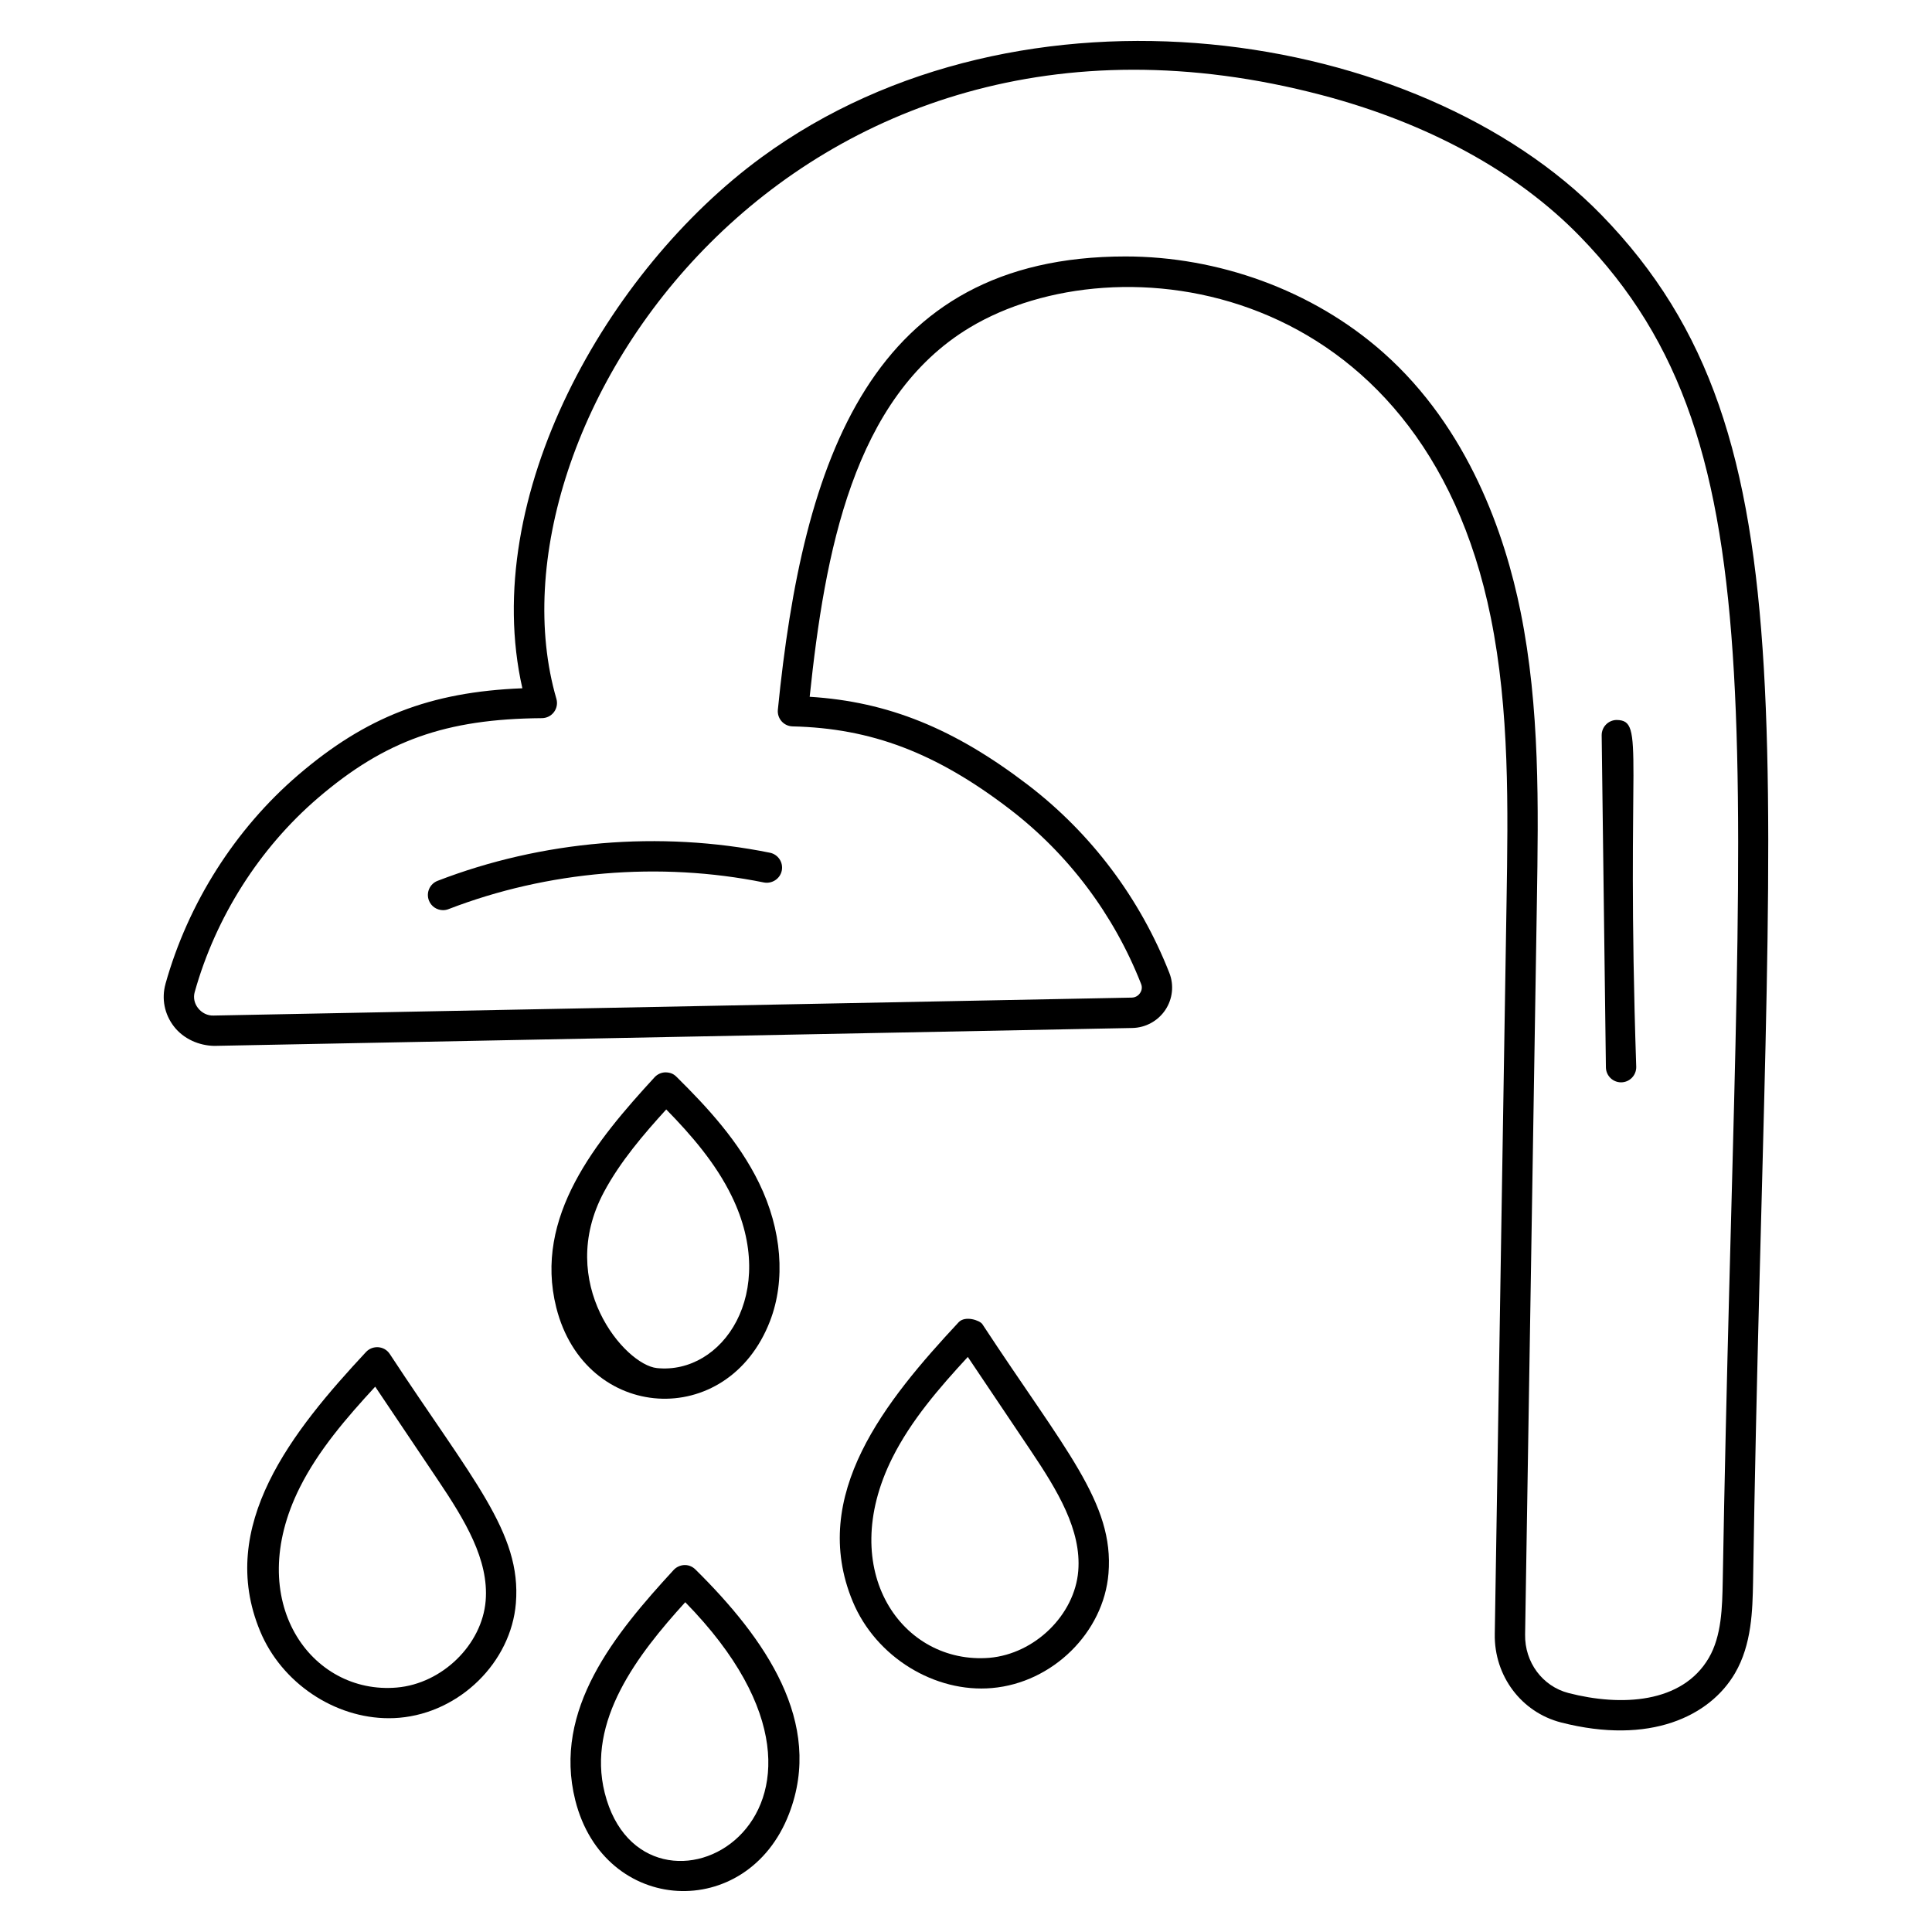
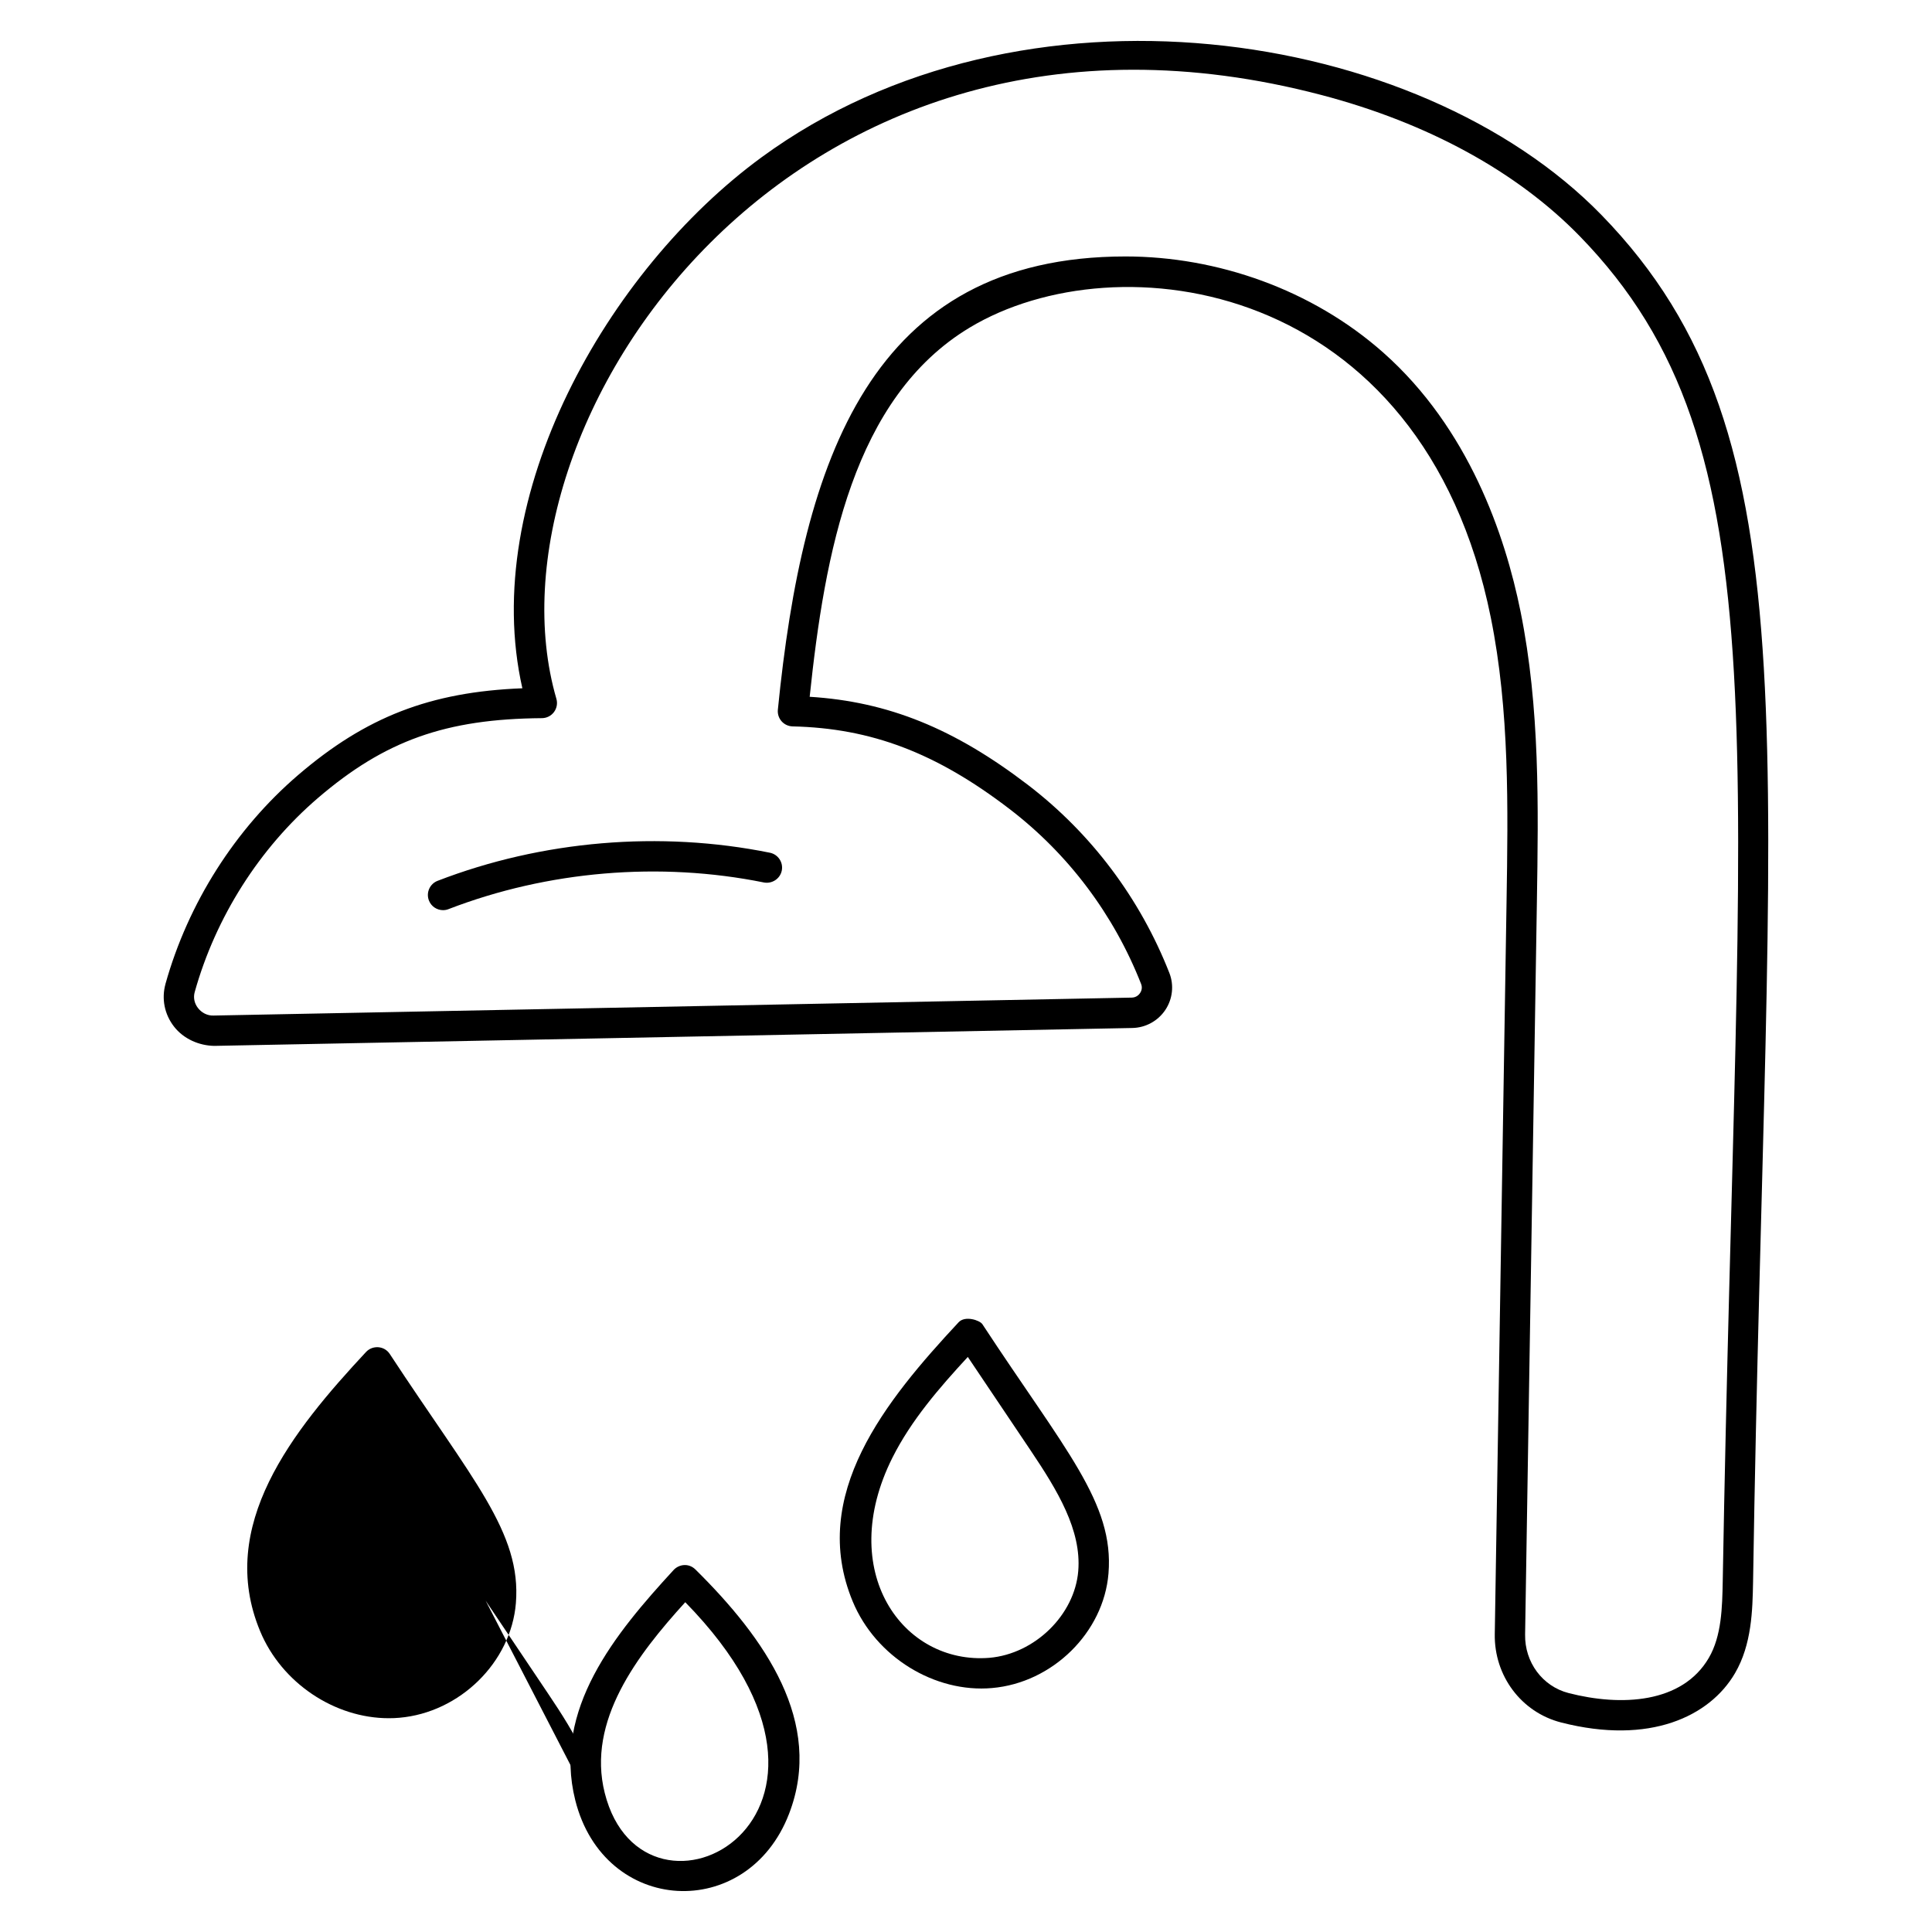
<svg xmlns="http://www.w3.org/2000/svg" fill="#000000" width="800px" height="800px" version="1.1" viewBox="144 144 512 512">
  <g>
    <path d="m187.86 404.74c-1.094 3.922-0.281 8.039 2.242 11.297 2.551 3.297 6.664 5.07 10.699 5.133l243.3-4.742c3.508-0.074 6.769-1.863 8.727-4.789 1.93-2.898 2.336-6.559 1.066-9.793-7.766-19.789-20.742-37.035-37.512-49.863-19.52-14.922-37.043-22.039-57.809-23.328 4.004-38.109 11.492-79.219 42.406-97.84 38.926-23.438 119.95-13.133 138.1 76.852 4.984 24.648 4.57 50.41 4.172 75.328l-3.121 194.06c-0.18 11.082 7.039 20.707 17.559 23.414 23.523 6.035 39.441-1.629 46.105-13.055 4.465-7.641 4.641-16.766 4.785-24.094 3.457-222.31 17.539-303.05-40.164-362.34-48.492-49.809-153.73-65.727-222.6-15.289-40.973 30-74.883 89.969-63.383 140.71-24.488 0.965-41.492 7.621-59.406 22.977-16.695 14.316-29.184 33.977-35.172 55.363zm99.762-70.422c1.262-0.012 2.438-0.605 3.191-1.617s0.988-2.312 0.633-3.523c-20.863-71.781 61.965-197.01 202.75-160 28.16 7.394 51.832 20.336 68.461 37.418 54.586 56.078 41.715 133.49 37.883 356.57-0.129 6.731-0.277 14.355-3.684 20.191-7.059 12.098-23.25 12.906-37.168 9.32-6.902-1.773-11.641-8.145-11.52-15.496l3.121-194.06c0.402-25.344 0.828-51.551-4.328-77.047-4.082-20.219-13.707-48.539-36.387-68.641-18.844-16.695-43.977-25.469-68.293-25.469-67.527 0-85.531 53.879-92.141 120.12-0.109 1.113 0.246 2.223 0.988 3.062 0.738 0.836 1.797 1.328 2.914 1.355 20.867 0.48 38.051 7.019 57.449 21.855 15.609 11.938 27.684 27.992 34.918 46.414 0.426 1.09 0.012 1.969-0.273 2.391-0.234 0.355-0.926 1.188-2.199 1.215l-243.3 4.754c-1.633 0.078-3.176-0.703-4.184-2.012-0.953-1.23-1.262-2.762-0.852-4.215 5.559-19.867 17.156-38.129 32.656-51.426 17.766-15.223 33.848-20.961 59.359-21.16z" />
-     <path d="m348.06 494.1c4.191-10.859 3.137-24.203-2.906-36.605-5.379-11.051-13.703-20.062-21.895-28.152-0.773-0.77-1.633-1.137-2.926-1.16-1.09 0.027-2.121 0.496-2.859 1.297-15.441 16.801-32.121 36.926-26.055 61.035 7.648 30.383 45.418 32.715 56.641 3.586zm-44.008-34.203c4.34-8.109 10.578-15.367 16.508-21.883 6.68 6.816 13.137 14.309 17.363 23 12.508 25.688-2.504 47.324-19.828 45.543-8.535-0.871-26.953-22.516-14.043-46.66z" />
    <path d="m353.1 624.69c9.344-24.184-6.363-46.535-24.801-64.762-1.836-1.797-4.406-1.355-5.785 0.137-15.441 16.797-32.121 36.93-26.055 61.039 7.668 30.453 45.559 32.352 56.641 3.586zm-27.5-56.09c55.879 57.059-10.988 91.727-21.34 50.547-4.809-19.102 8.699-36.645 21.34-50.547z" />
-     <path d="m241 502.29c-19.461 20.895-39.699 46.043-28.059 74 5.699 13.719 19.723 23.055 34.09 23.055 0.941 0 1.883-0.035 2.824-0.121 16.027-1.391 29.582-14.727 30.859-30.363v-0.004c1.523-18.723-11.504-32.633-33.441-66.07-1.457-2.188-4.562-2.336-6.273-0.496zm31.707 65.918c-0.957 11.645-11.516 21.969-23.543 23.008-22.645 1.977-40.852-22.805-25.715-53.016 4.957-9.898 12.406-18.496 19.984-26.719l16.586 24.684c7.188 10.695 13.566 21.195 12.688 32.043z" />
+     <path d="m241 502.29c-19.461 20.895-39.699 46.043-28.059 74 5.699 13.719 19.723 23.055 34.09 23.055 0.941 0 1.883-0.035 2.824-0.121 16.027-1.391 29.582-14.727 30.859-30.363v-0.004c1.523-18.723-11.504-32.633-33.441-66.07-1.457-2.188-4.562-2.336-6.273-0.496zm31.707 65.918l16.586 24.684c7.188 10.695 13.566 21.195 12.688 32.043z" />
    <path d="m398.05 494.41c-19.297 20.715-39.785 45.805-28.066 74.008 6.141 14.773 21.82 24.273 36.922 22.93 16.031-1.391 29.582-14.727 30.855-30.367 1.531-18.723-11.496-32.633-33.43-66.07-0.688-1.02-4.562-2.336-6.281-0.5zm31.699 65.922c-0.953 11.641-11.512 21.961-23.539 23.008-22.992 1.863-40.777-22.941-25.719-53.016 4.961-9.906 12.41-18.508 19.988-26.719l16.586 24.684c7.188 10.699 13.57 21.195 12.684 32.043z" />
    <path d="m261.41 385.2c0.48 0 0.973-0.082 1.449-0.273 26.273-10.137 55.961-12.645 83.582-7.062 2.137 0.41 4.293-0.965 4.738-3.144 0.441-2.172-0.969-4.297-3.144-4.738-29.113-5.894-60.379-3.25-88.074 7.449-2.066 0.797-3.098 3.125-2.297 5.199 0.609 1.59 2.133 2.57 3.746 2.57z" />
-     <path d="m573.6 430.83h0.051c2.219-0.027 3.992-1.852 3.969-4.074-2.789-83.469 2.555-91.805-5.191-91.957-2.219 0.031-3.992 1.852-3.969 4.074l1.121 87.988c0.027 2.207 1.824 3.969 4.019 3.969z" />
  </g>
</svg>